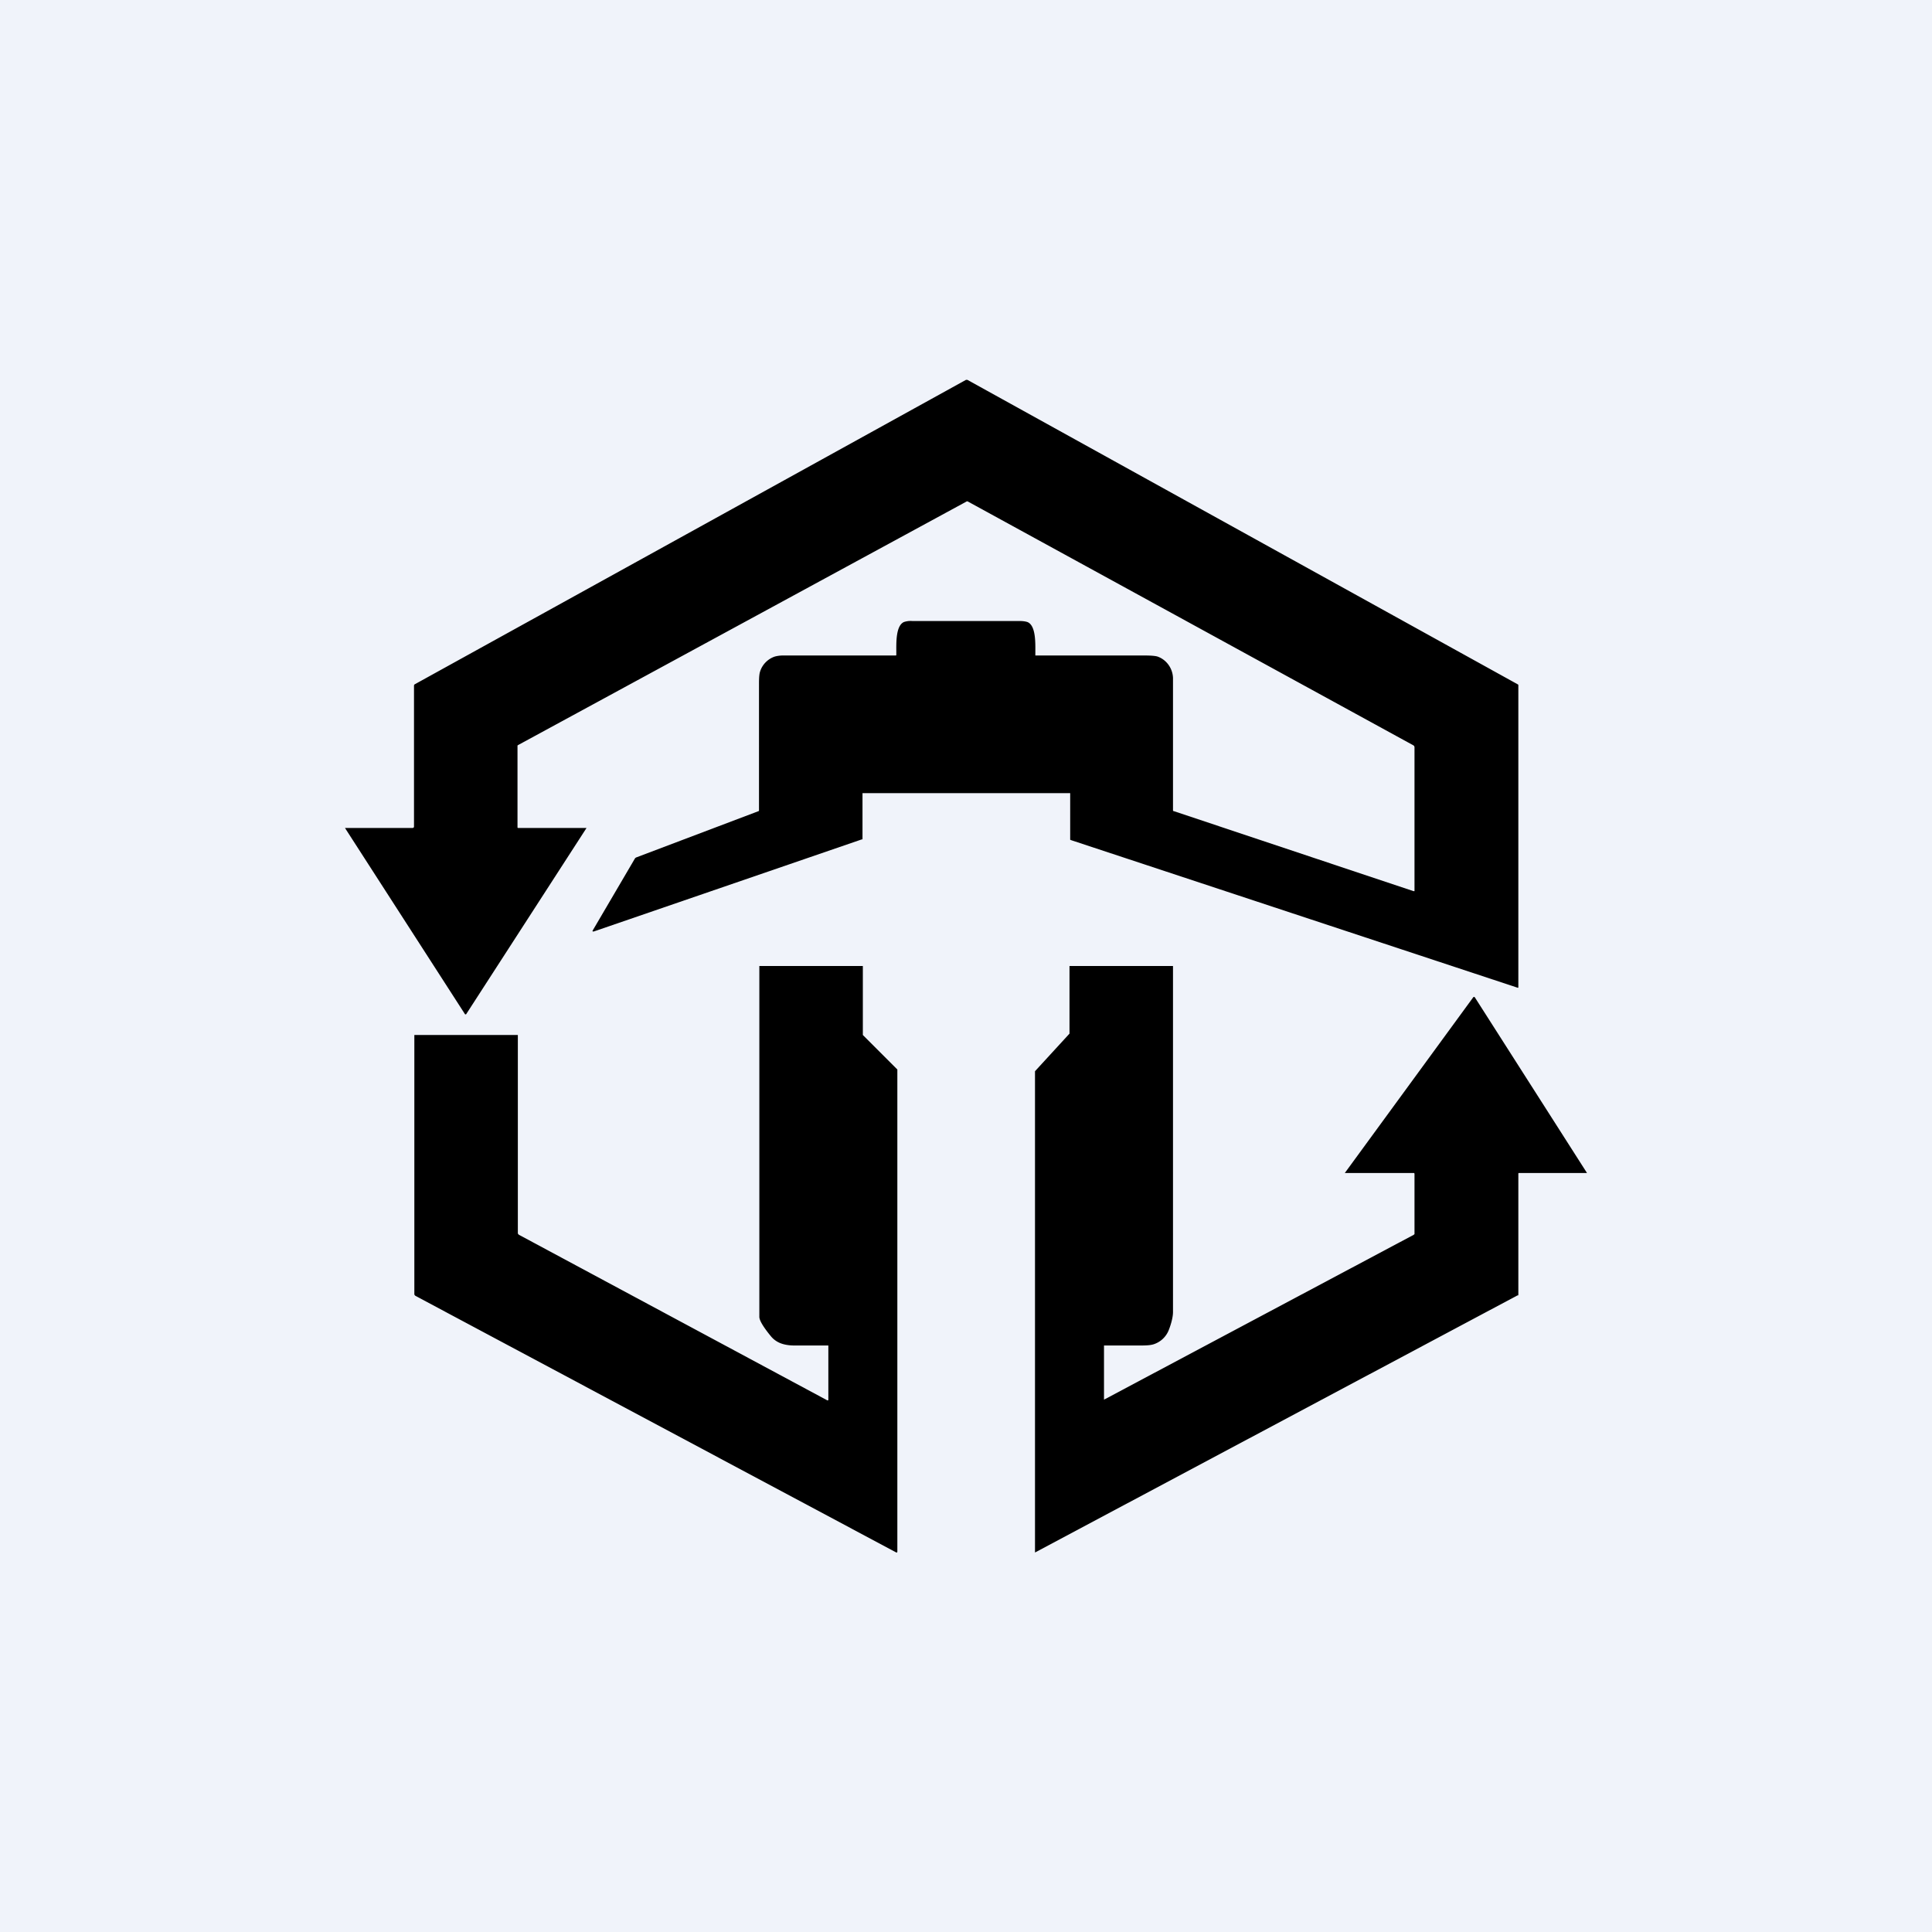
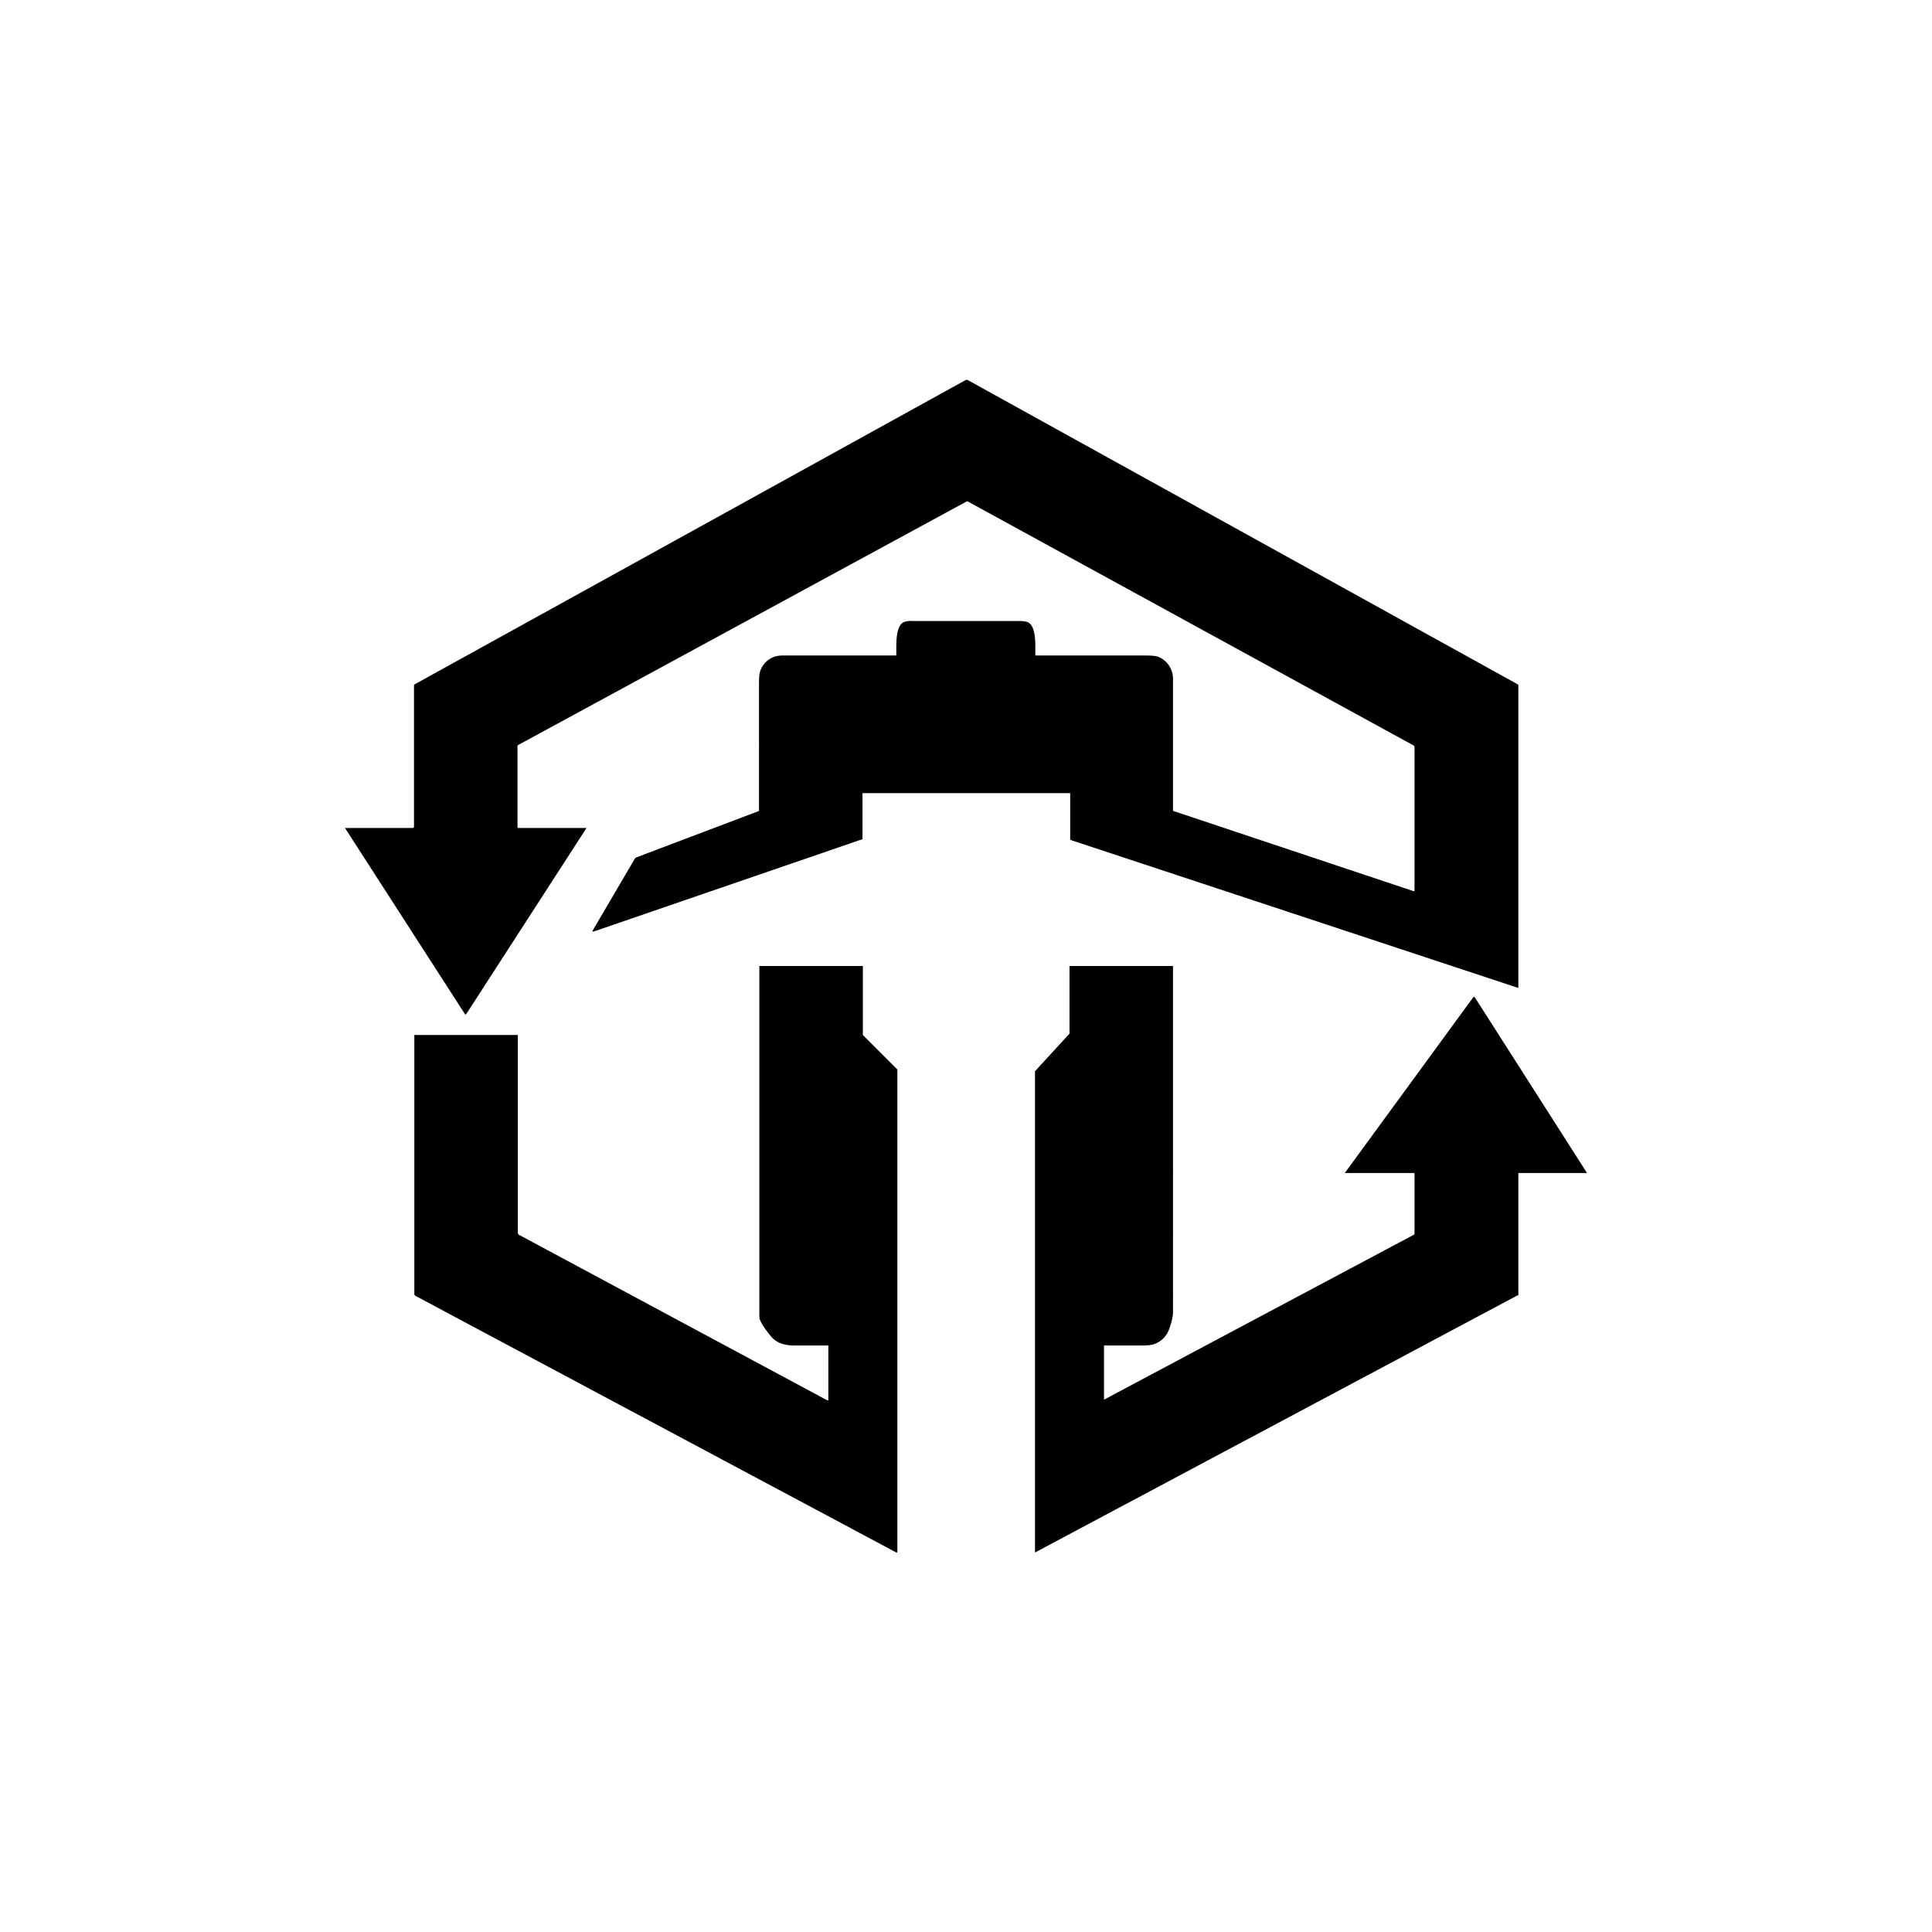
<svg xmlns="http://www.w3.org/2000/svg" width="56" height="56" viewBox="0 0 56 56">
-   <path fill="#F0F3FA" d="M0 0h56v56H0z" />
  <path d="M15.01 21.6a.03.03 0 0 0-.01.03v2.34c0 .02 0 .03.03.03H17l-3.49 5.4a.02.02 0 0 1-.02 0h-.01L10 24h1.96l.03-.01.01-.03v-4.09a.05.05 0 0 1 .03-.04L28 11.01h.04L44 19.84a.03.03 0 0 1 .01.02v8.75c0 .02 0 .02-.02.02l-12.95-4.28-.02-.01V23a.02.02 0 0 0-.03-.01H25v1.34h-.02L17.21 27c-.04 0-.04 0-.03-.03l1.22-2.08a.09.09 0 0 1 .05-.04l3.54-1.34.01-.01V19.8c0-.16.01-.27.03-.33.06-.2.22-.37.43-.44a.95.95 0 0 1 .27-.03h3.24a.03.03 0 0 0 .01-.03v-.06c0-.26-.02-.77.22-.88a.62.62 0 0 1 .24-.03h3.1c.1 0 .18.01.24.03.25.1.23.62.23.88V19h3.18c.17 0 .29.01.36.03.26.09.44.34.45.62v3.83c0 .02 0 .03.02.03l6.95 2.32H41v-.01H41v-4.17l-.01-.02v-.01l-.03-.02-12.9-7.06a.04.04 0 0 0-.05 0l-13 7.06Zm8.97 19v-.01H24l.01-.01V39h-.98c-.18 0-.3-.03-.36-.05a.68.68 0 0 1-.31-.2c-.1-.12-.35-.43-.35-.58V28h3v2l1 1v13.98a.02.02 0 0 1-.02.02h-.01l-13.94-7.44-.02-.02-.01-.02V30h3v5.75l.01.02.02.02 8.94 4.8Zm17-4.81L32 40.57V39h1.02c.14 0 .29 0 .4-.03a.7.7 0 0 0 .45-.4c.03-.07.13-.34.13-.54V28h-3v1.96l-1 1.09V45l13.98-7.45H44l.01-.02v-3.52l.01-.01H46l-3.25-5.09c-.02-.02-.03-.02-.05 0L38.98 34h2.01l.01.02v1.75l-.02.02Z" />
</svg>